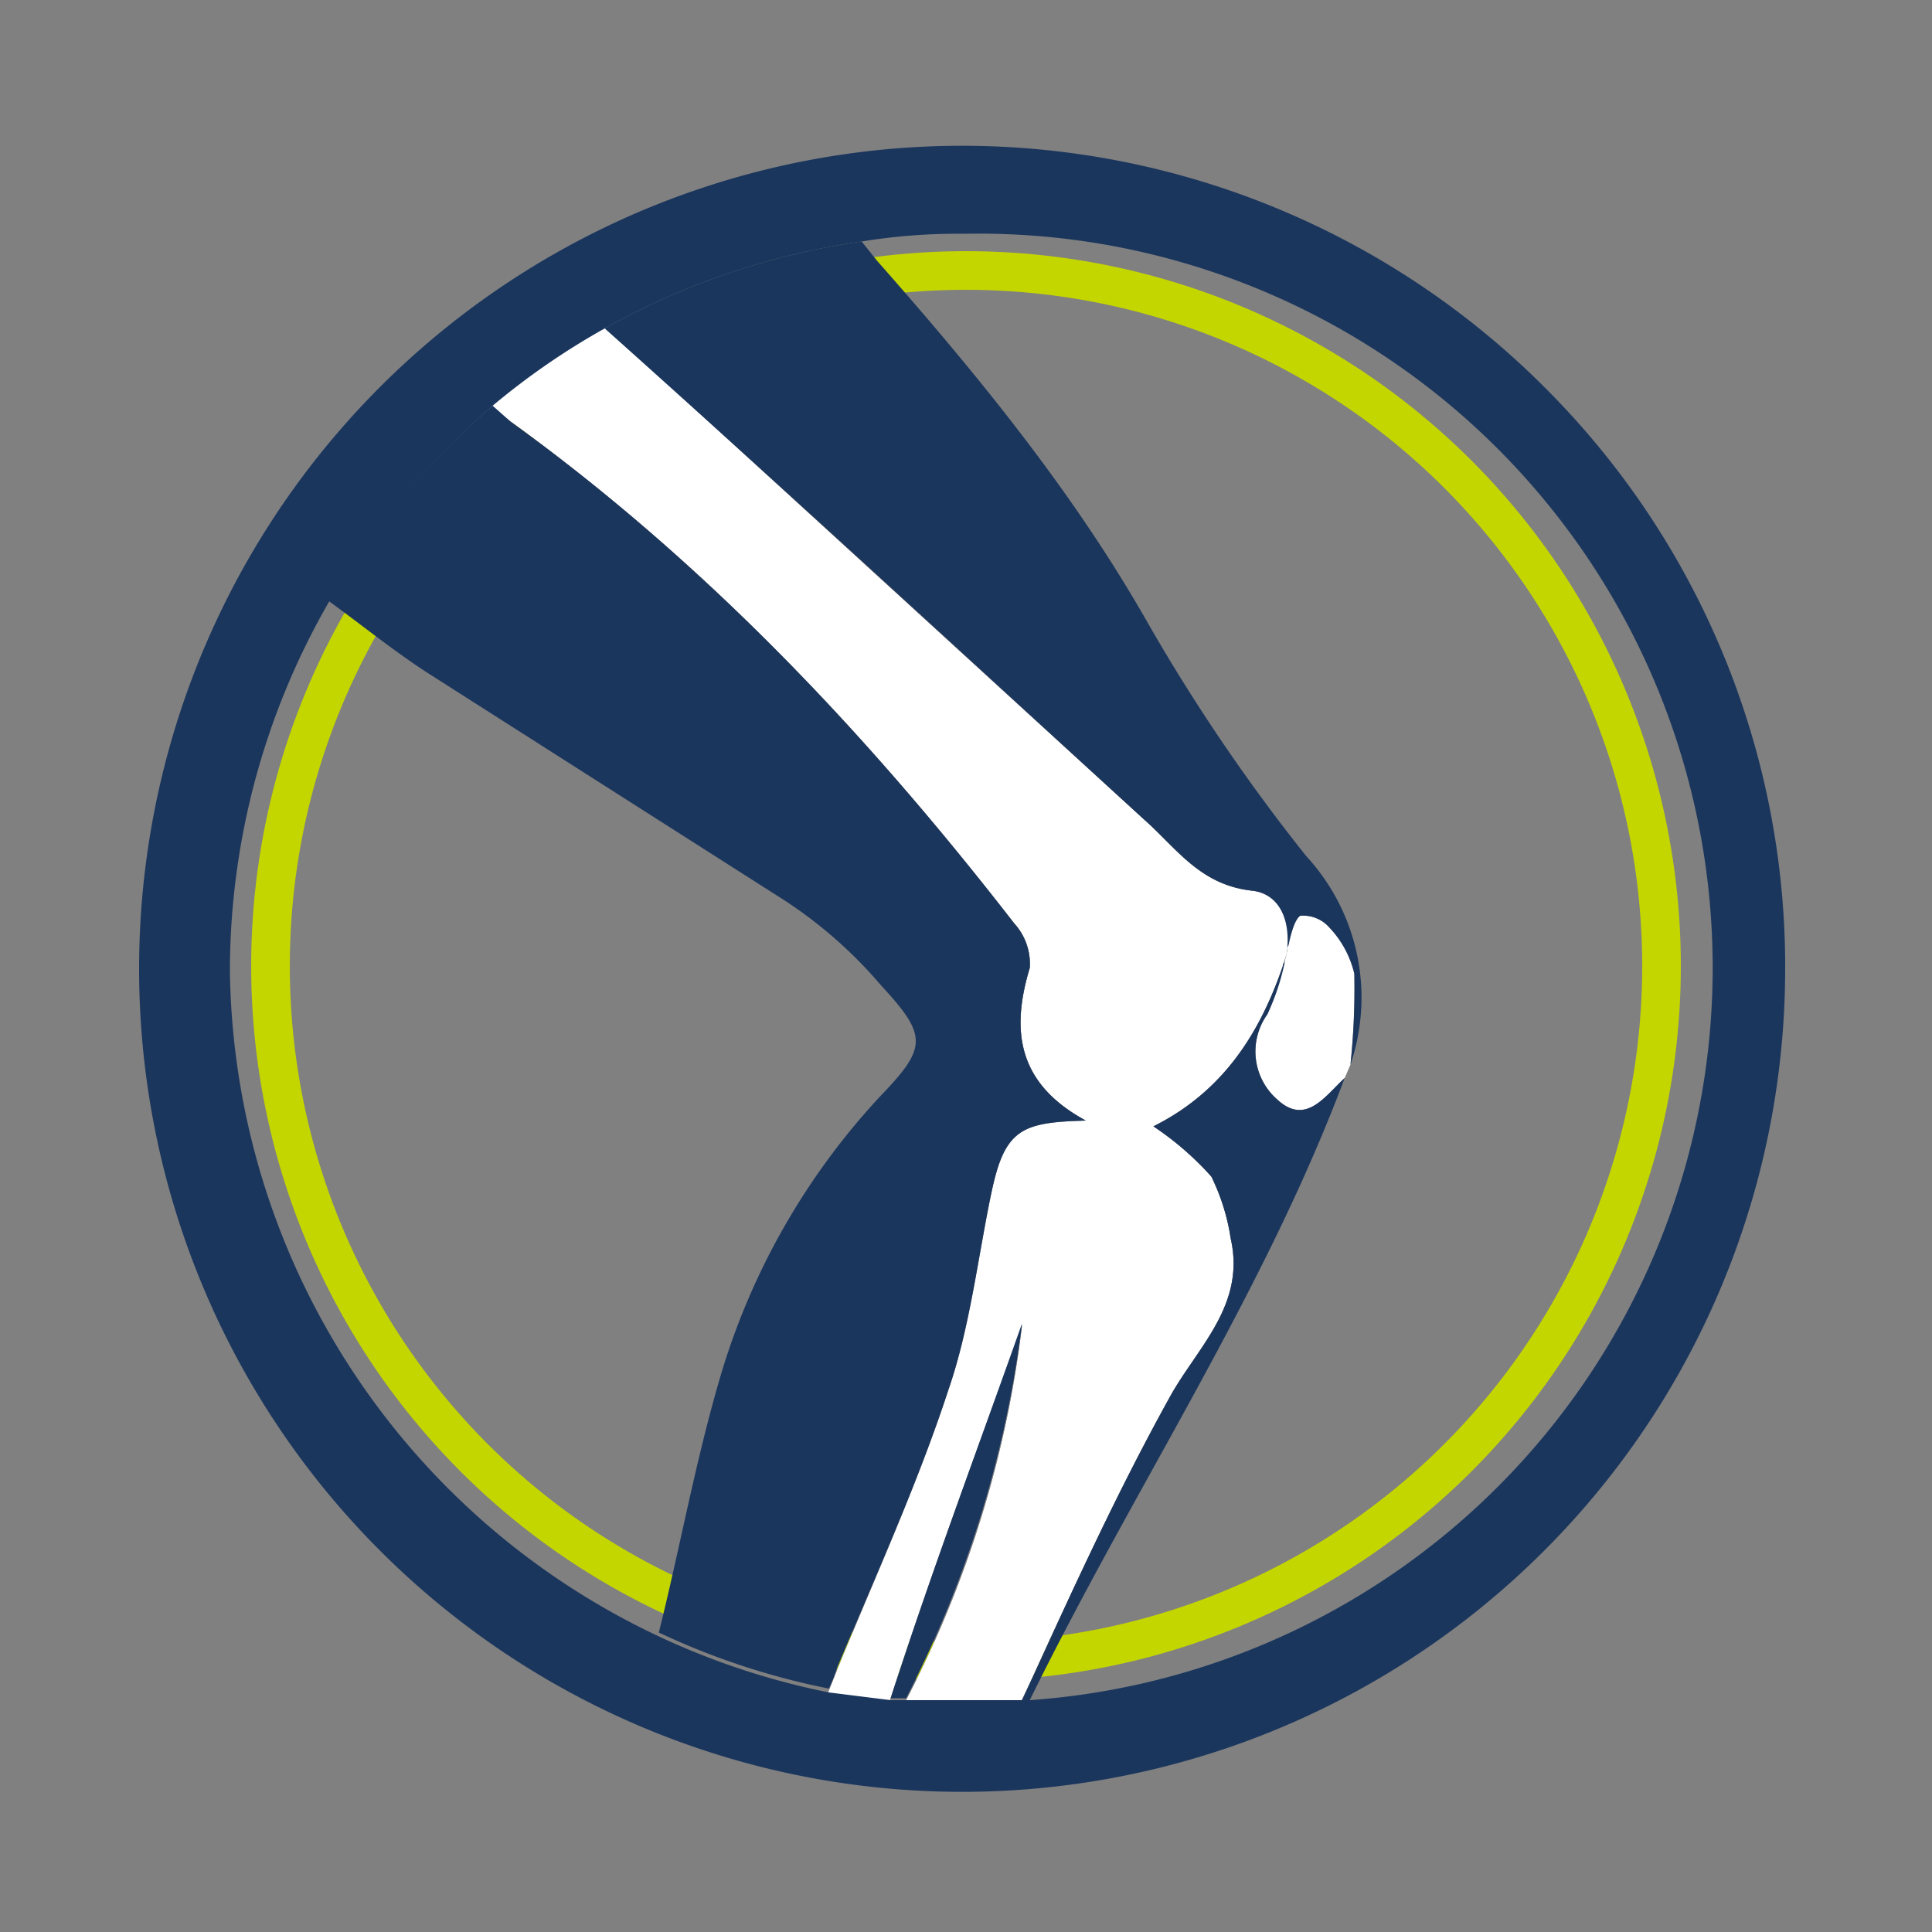
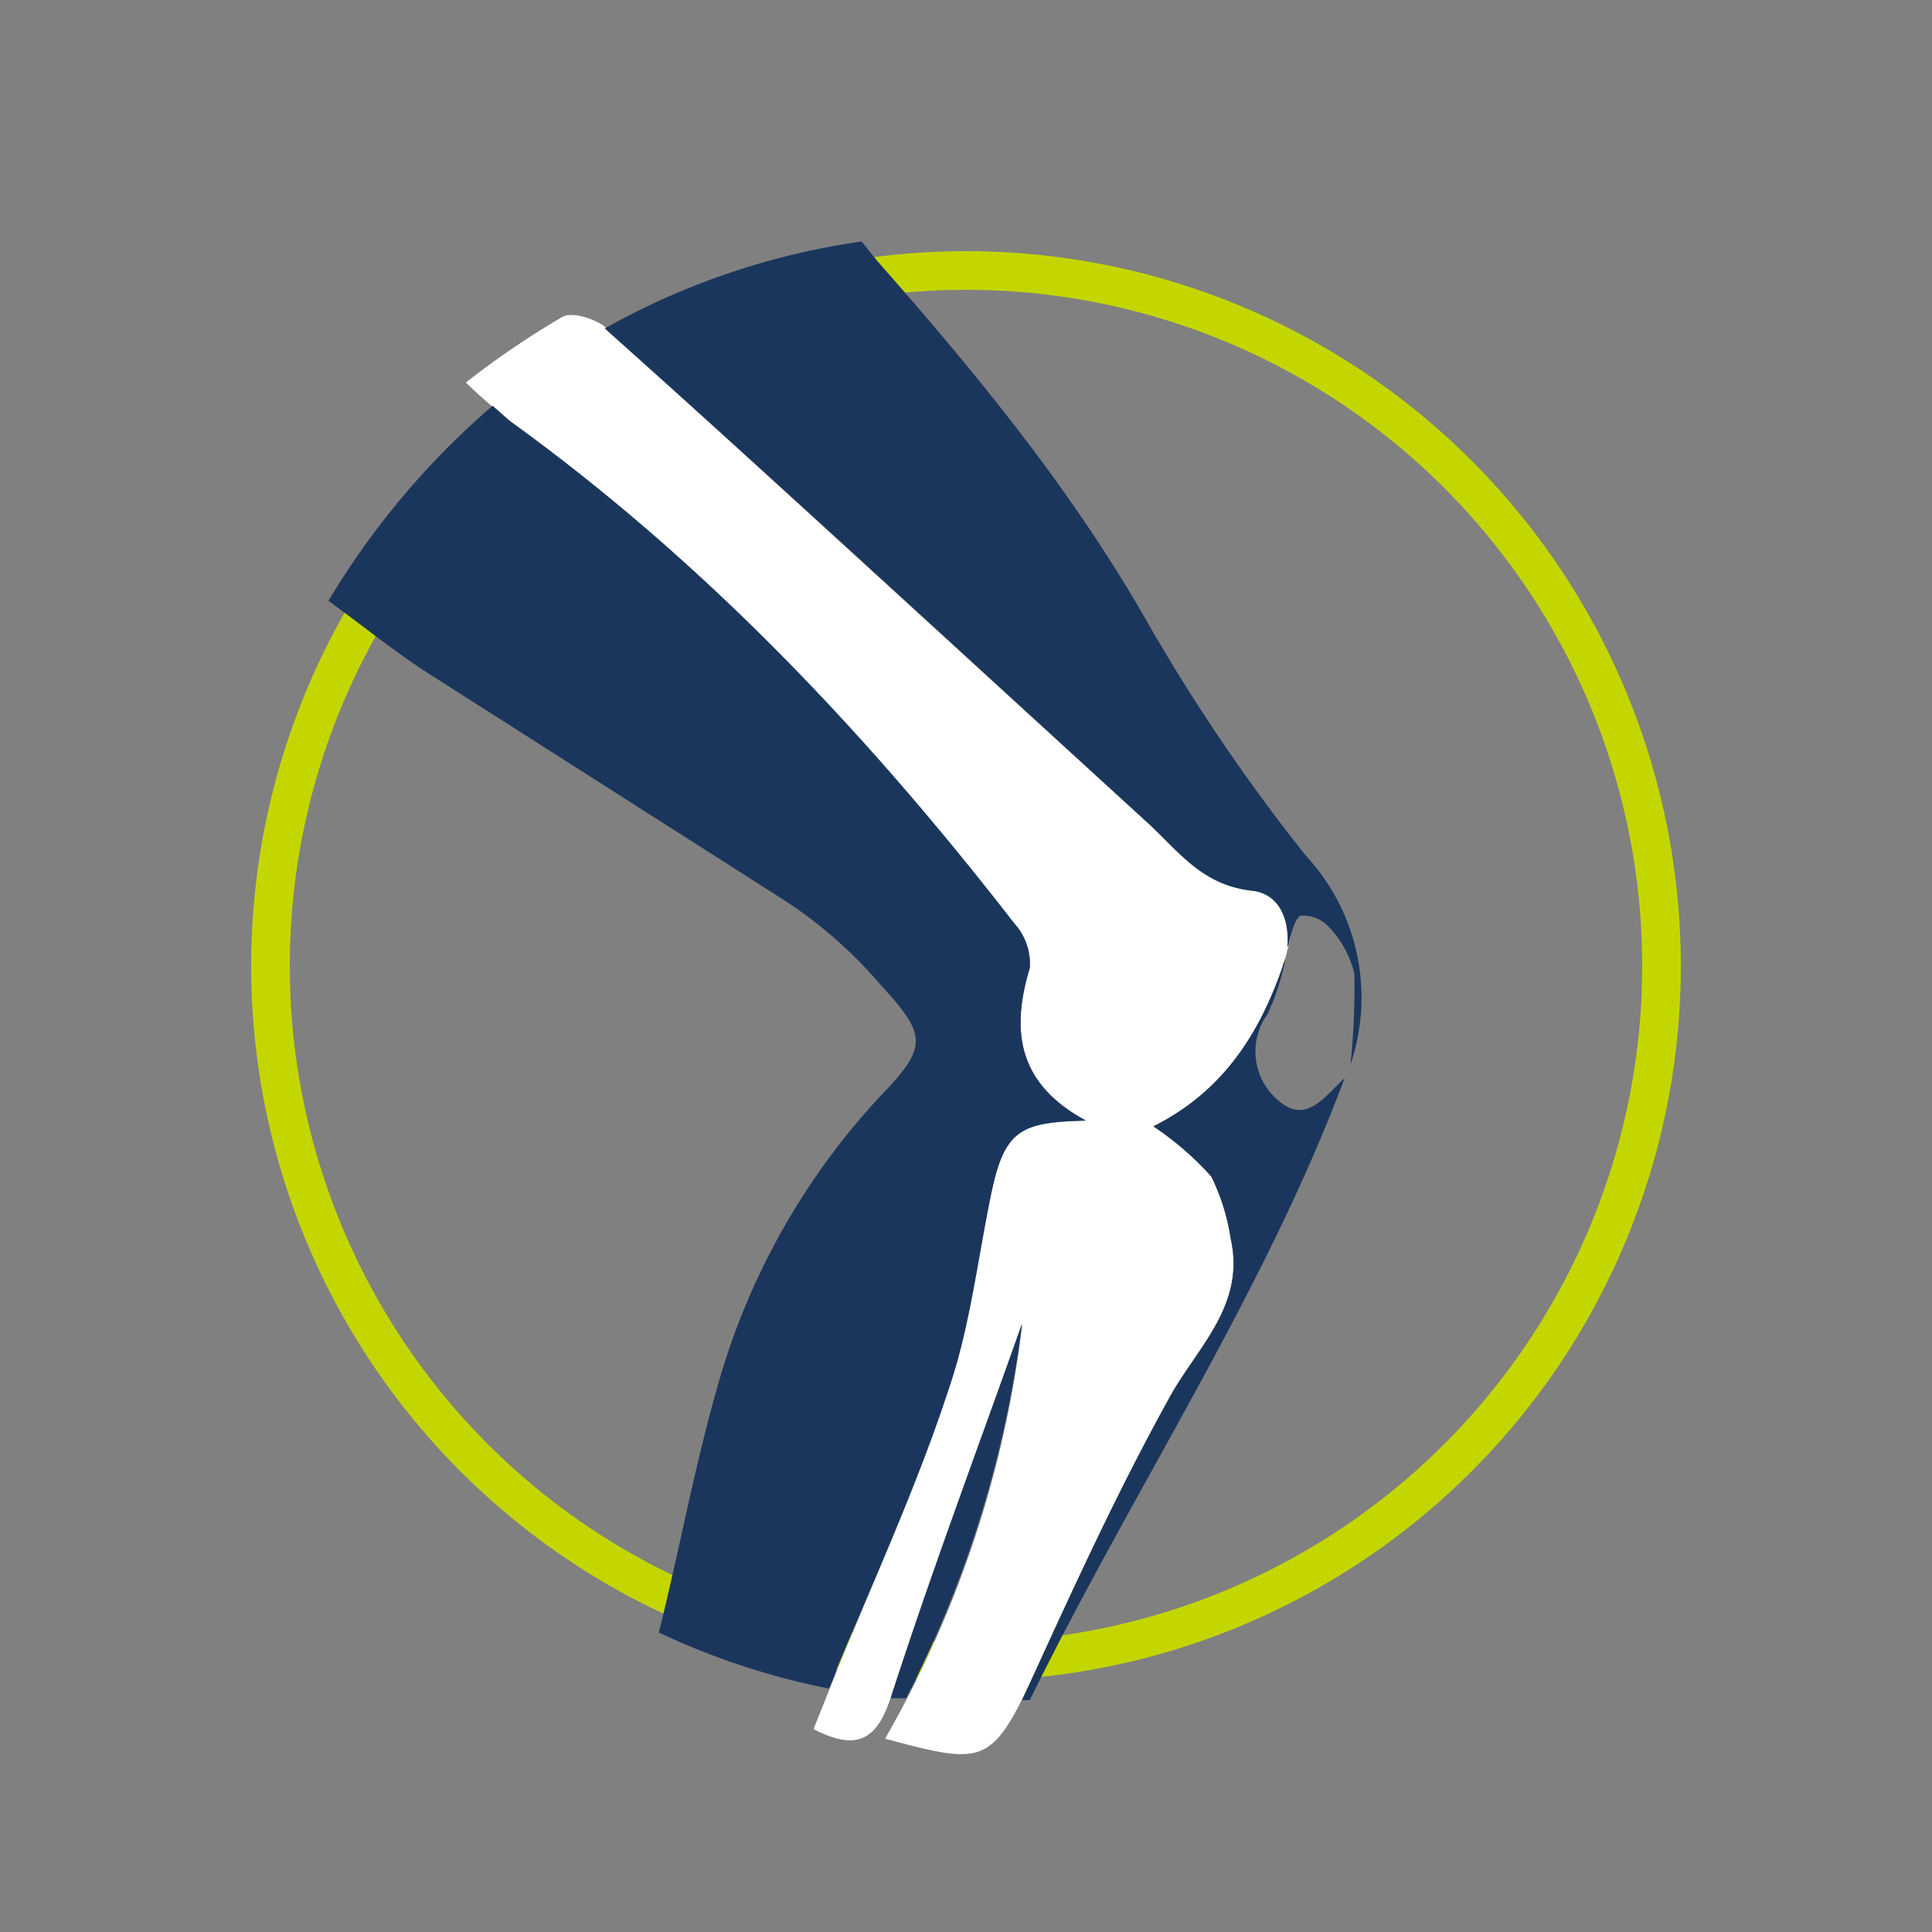
<svg xmlns="http://www.w3.org/2000/svg" id="Layer_1" data-name="Layer 1" viewBox="0 0 100 100">
  <rect x="0" y="0" width="100" height="100" fill="#808080" stroke="none" />
  <defs>
    <style>.cls-1,.cls-3{fill:none;}.cls-1{stroke:#c4d600;stroke-miterlimit:10;stroke-width:2px;}.cls-2{fill:#fff;}.cls-4{fill:#1b365d;}</style>
  </defs>
  <circle class="cls-1" cx="50" cy="50" r="36" />
  <path d="M64.8,46.1c-2.7-.3-3.9-2.2-5.6-3.7L31.3,16.9c-.5-.4-1.7-.8-2.2-.5a44.4,44.4,0,0,0-5,3.4,29.1,29.1,0,0,0,2.3,2c10.1,7.3,18.5,16.2,26.1,26a3.1,3.1,0,0,1,.8,2.3c-1,3.3-.6,6,2.9,7.9-3.3.1-4.4,1-4.9,3.8s-1.1,6.9-2.2,10.1c-1.6,4.9-3.8,9.7-5.8,14.6l-1.2,3c2.3,1.2,3.3.5,4-1.6,2.1-6.5,4.5-12.9,6.8-19.3A56.4,56.4,0,0,1,45.8,90c5,1.3,5.8.8,7.7-3.3s4.4-9.6,7-14.3c1.4-2.6,4-4.8,3.2-8.3a10.9,10.9,0,0,0-1-3.2,15.6,15.6,0,0,0-3-2.6c3.6-1.8,5.5-4.8,6.7-8.3,0-.1,0-.1.1-.2a.9.9,0,0,1,.1-.5C66.8,47.9,66.4,46.3,64.8,46.1Z" />
  <path d="M66.5,49.8a.9.9,0,0,1,.1-.5A.9.9,0,0,0,66.5,49.8Z" />
  <path class="cls-2" d="M59.7,58.3a15.6,15.6,0,0,1,3,2.6,10.9,10.9,0,0,1,1,3.2c.8,3.5-1.8,5.7-3.2,8.3-2.6,4.7-4.8,9.5-7,14.3s-2.7,4.6-7.7,3.3a56.4,56.4,0,0,0,7.1-21.4c-2.3,6.4-4.7,12.8-6.8,19.3-.7,2.1-1.7,2.8-4,1.6l1.2-3c2-4.9,4.2-9.7,5.8-14.6,1.1-3.2,1.5-6.7,2.2-10.1s1.6-3.7,4.9-3.8c-3.5-1.9-3.9-4.6-2.9-7.9a3.1,3.1,0,0,0-.8-2.3c-7.6-9.8-16-18.7-26.1-26a29.1,29.1,0,0,1-2.3-2,44.4,44.4,0,0,1,5-3.4c.5-.3,1.7.1,2.2.5L59.2,42.4c1.7,1.5,2.9,3.4,5.6,3.7s2.1,2.3,1.6,3.9C65.2,53.5,63.3,56.5,59.7,58.3Z" />
-   <path class="cls-2" d="M69.9,55.1l-.3.7c-1,.9-2,2.5-3.5,1.1a3.3,3.3,0,0,1-.5-4.4,21.5,21.5,0,0,0,1.1-3.6c.1-.5.3-1.3.6-1.5a1.8,1.8,0,0,1,1.5.6,5.2,5.2,0,0,1,1.3,2.4A37.7,37.7,0,0,1,69.9,55.1Z" />
  <path class="cls-3" d="M87.9,50.1a38,38,0,0,0-38-38,30.8,30.8,0,0,0-5.3.4l.8,1c5.2,5.9,10.2,12,14.1,18.9a95.9,95.9,0,0,0,8.1,11.9,10.8,10.8,0,0,1,2.3,10.8,37.7,37.7,0,0,0,.2-4.7A5.2,5.2,0,0,0,68.8,48a1.8,1.8,0,0,0-1.5-.6c-.3.2-.5,1-.6,1.5a.8.8,0,0,0-.1.4c.2-1.4-.2-3-1.8-3.2s-3.9-2.2-5.6-3.7c-9.3-8.5-18.5-17-27.9-25.4a37.4,37.4,0,0,0-5.8,4l.9.8c10.1,7.3,18.5,16.2,26.1,26a3.1,3.1,0,0,1,.8,2.3c-1,3.3-.6,6,2.9,7.9-3.3.1-4.4,1-4.9,3.8s-1.1,6.9-2.2,10.1c-1.6,4.9-3.8,9.7-5.8,14.6a6.9,6.9,0,0,1-.4,1l3.2.4h0c2.1-6.5,4.5-12.9,6.8-19.3a57.6,57.6,0,0,1-6,19.4h6l.6-1.3c2.2-4.8,4.4-9.6,7-14.3,1.4-2.6,4-4.8,3.2-8.3a10.9,10.9,0,0,0-1-3.2,15.6,15.6,0,0,0-3-2.6c3.6-1.8,5.5-4.8,6.7-8.3,0-.1,0-.1.1-.2a12.2,12.2,0,0,1-.9,2.7,3.3,3.3,0,0,0,.5,4.4c1.5,1.4,2.5-.2,3.5-1.1C65.4,67,58.7,77,53.3,88A38.1,38.1,0,0,0,87.9,50.1Z" />
  <path class="cls-3" d="M37.3,71.2a36.4,36.4,0,0,1,8.3-14.5c2.4-2.5,2.4-3.1,0-5.7a23.2,23.2,0,0,0-5-4.4L22.4,35c-1.9-1.2-3.6-2.6-5.4-3.9A37.9,37.9,0,0,0,34.1,84.6h0C35.2,80.1,36,75.6,37.3,71.2Z" />
  <path class="cls-4" d="M64.8,46.1c1.6.2,2,1.8,1.8,3.2a.8.8,0,0,1,.1-.4c.1-.5.3-1.3.6-1.5a1.8,1.8,0,0,1,1.5.6,5.2,5.2,0,0,1,1.3,2.4,37.7,37.7,0,0,1-.2,4.7,10.8,10.8,0,0,0-2.3-10.8,95.9,95.9,0,0,1-8.1-11.9c-3.9-6.9-8.9-13-14.1-18.9l-.8-1A38.1,38.1,0,0,0,31.3,17c9.4,8.4,18.6,16.9,27.9,25.4C60.9,43.9,62.1,45.8,64.8,46.1Z" />
  <path class="cls-4" d="M49.1,71.9c1.1-3.2,1.5-6.7,2.2-10.1s1.6-3.7,4.9-3.8c-3.5-1.9-3.9-4.6-2.9-7.9a3.1,3.1,0,0,0-.8-2.3c-7.6-9.8-16-18.7-26.1-26l-.9-.8A41.1,41.1,0,0,0,17,31.1c1.8,1.3,3.5,2.7,5.4,3.9L40.6,46.6a23.2,23.2,0,0,1,5,4.4c2.4,2.6,2.4,3.2,0,5.7a36.4,36.4,0,0,0-8.3,14.5c-1.3,4.4-2.1,8.9-3.2,13.3h0a37.9,37.9,0,0,0,8.8,2.9,6.9,6.9,0,0,0,.4-1C45.3,81.6,47.5,76.8,49.1,71.9Z" />
  <path class="cls-4" d="M46.1,87.9h.8a57.6,57.6,0,0,0,6-19.4C50.6,75,48.2,81.4,46.1,87.9Z" />
  <path class="cls-4" d="M66.1,56.9a3.3,3.3,0,0,1-.5-4.4,12.2,12.2,0,0,0,.9-2.7c-.1.1-.1.1-.1.2-1.2,3.5-3.1,6.5-6.7,8.3a15.6,15.6,0,0,1,3,2.6,10.9,10.9,0,0,1,1,3.2c.8,3.5-1.8,5.7-3.2,8.3-2.6,4.7-4.8,9.5-7,14.3L52.9,88h.4c5.4-11,12.1-21,16.3-32.2C68.6,56.7,67.6,58.3,66.1,56.9Z" />
-   <path class="cls-4" d="M80,20.1A42.6,42.6,0,1,0,92.4,50.2,42.3,42.3,0,0,0,80,20.1ZM53.3,88H46.1l-3.2-.4a38.6,38.6,0,0,1-31-37.4,38.3,38.3,0,0,1,5.1-19A41.1,41.1,0,0,1,25.5,21a37.4,37.4,0,0,1,5.8-4,38.1,38.1,0,0,1,13.3-4.5,30.8,30.8,0,0,1,5.3-.4A38,38,0,0,1,53.3,88Z" />
</svg>